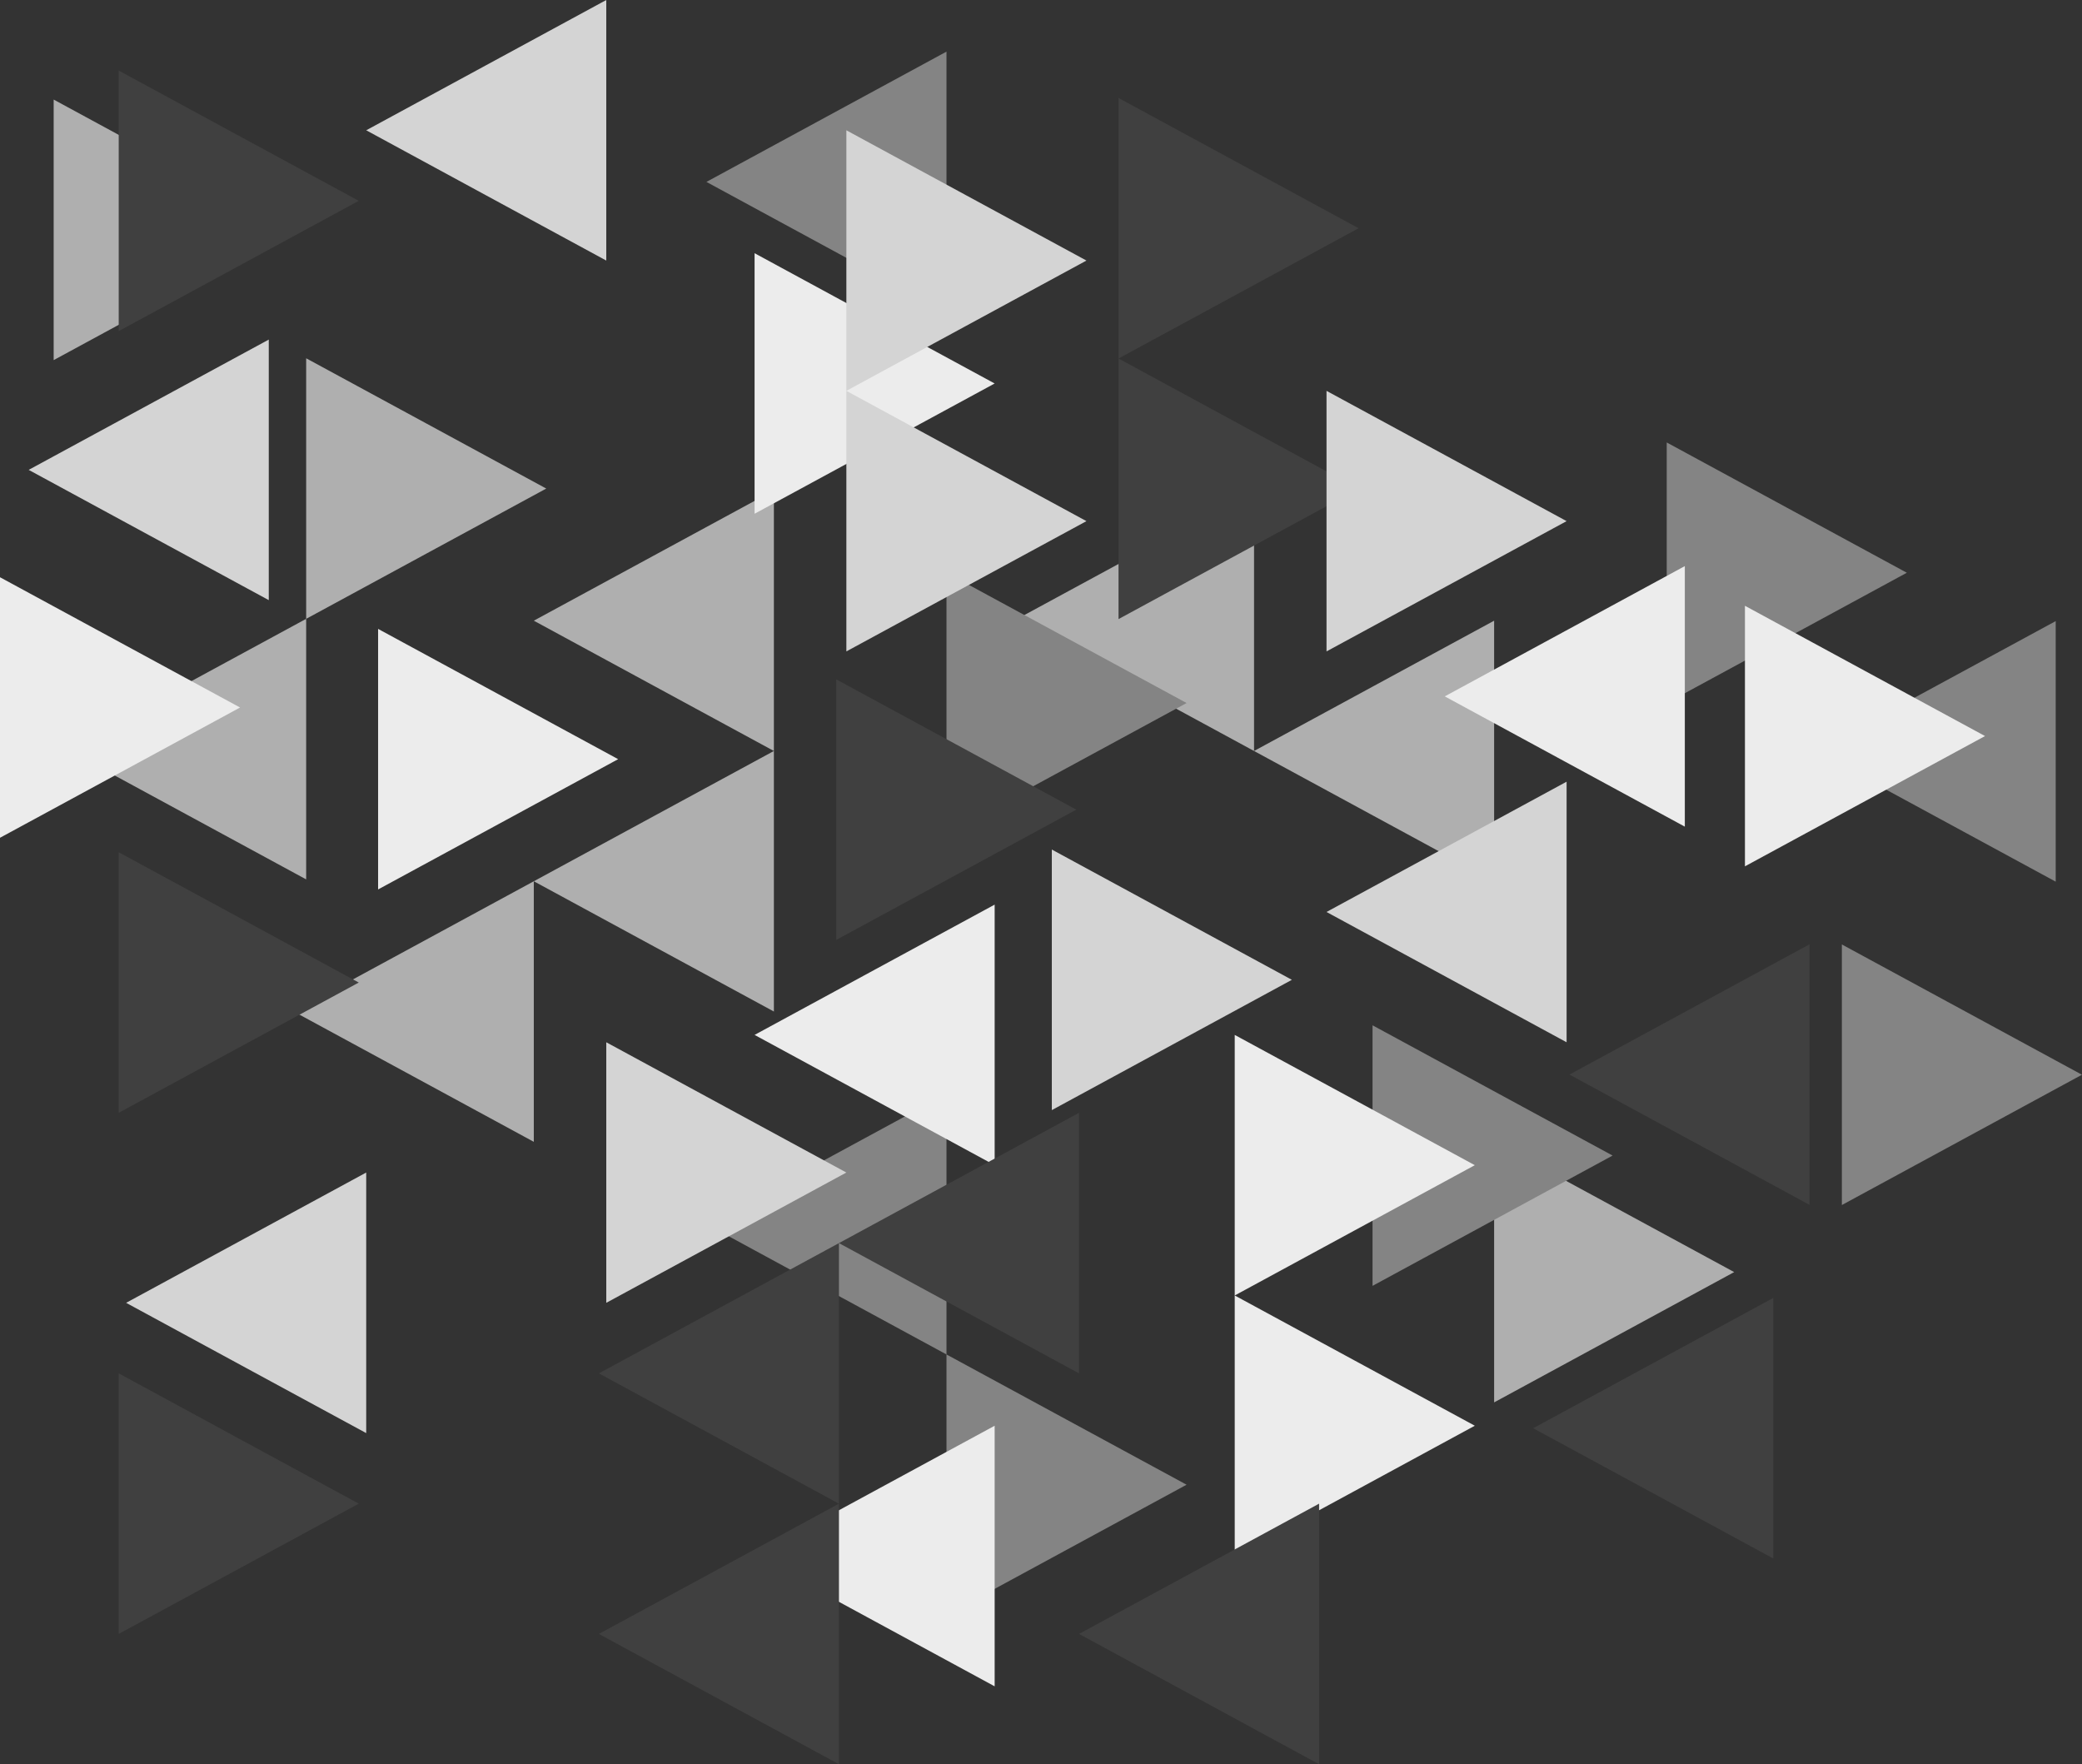
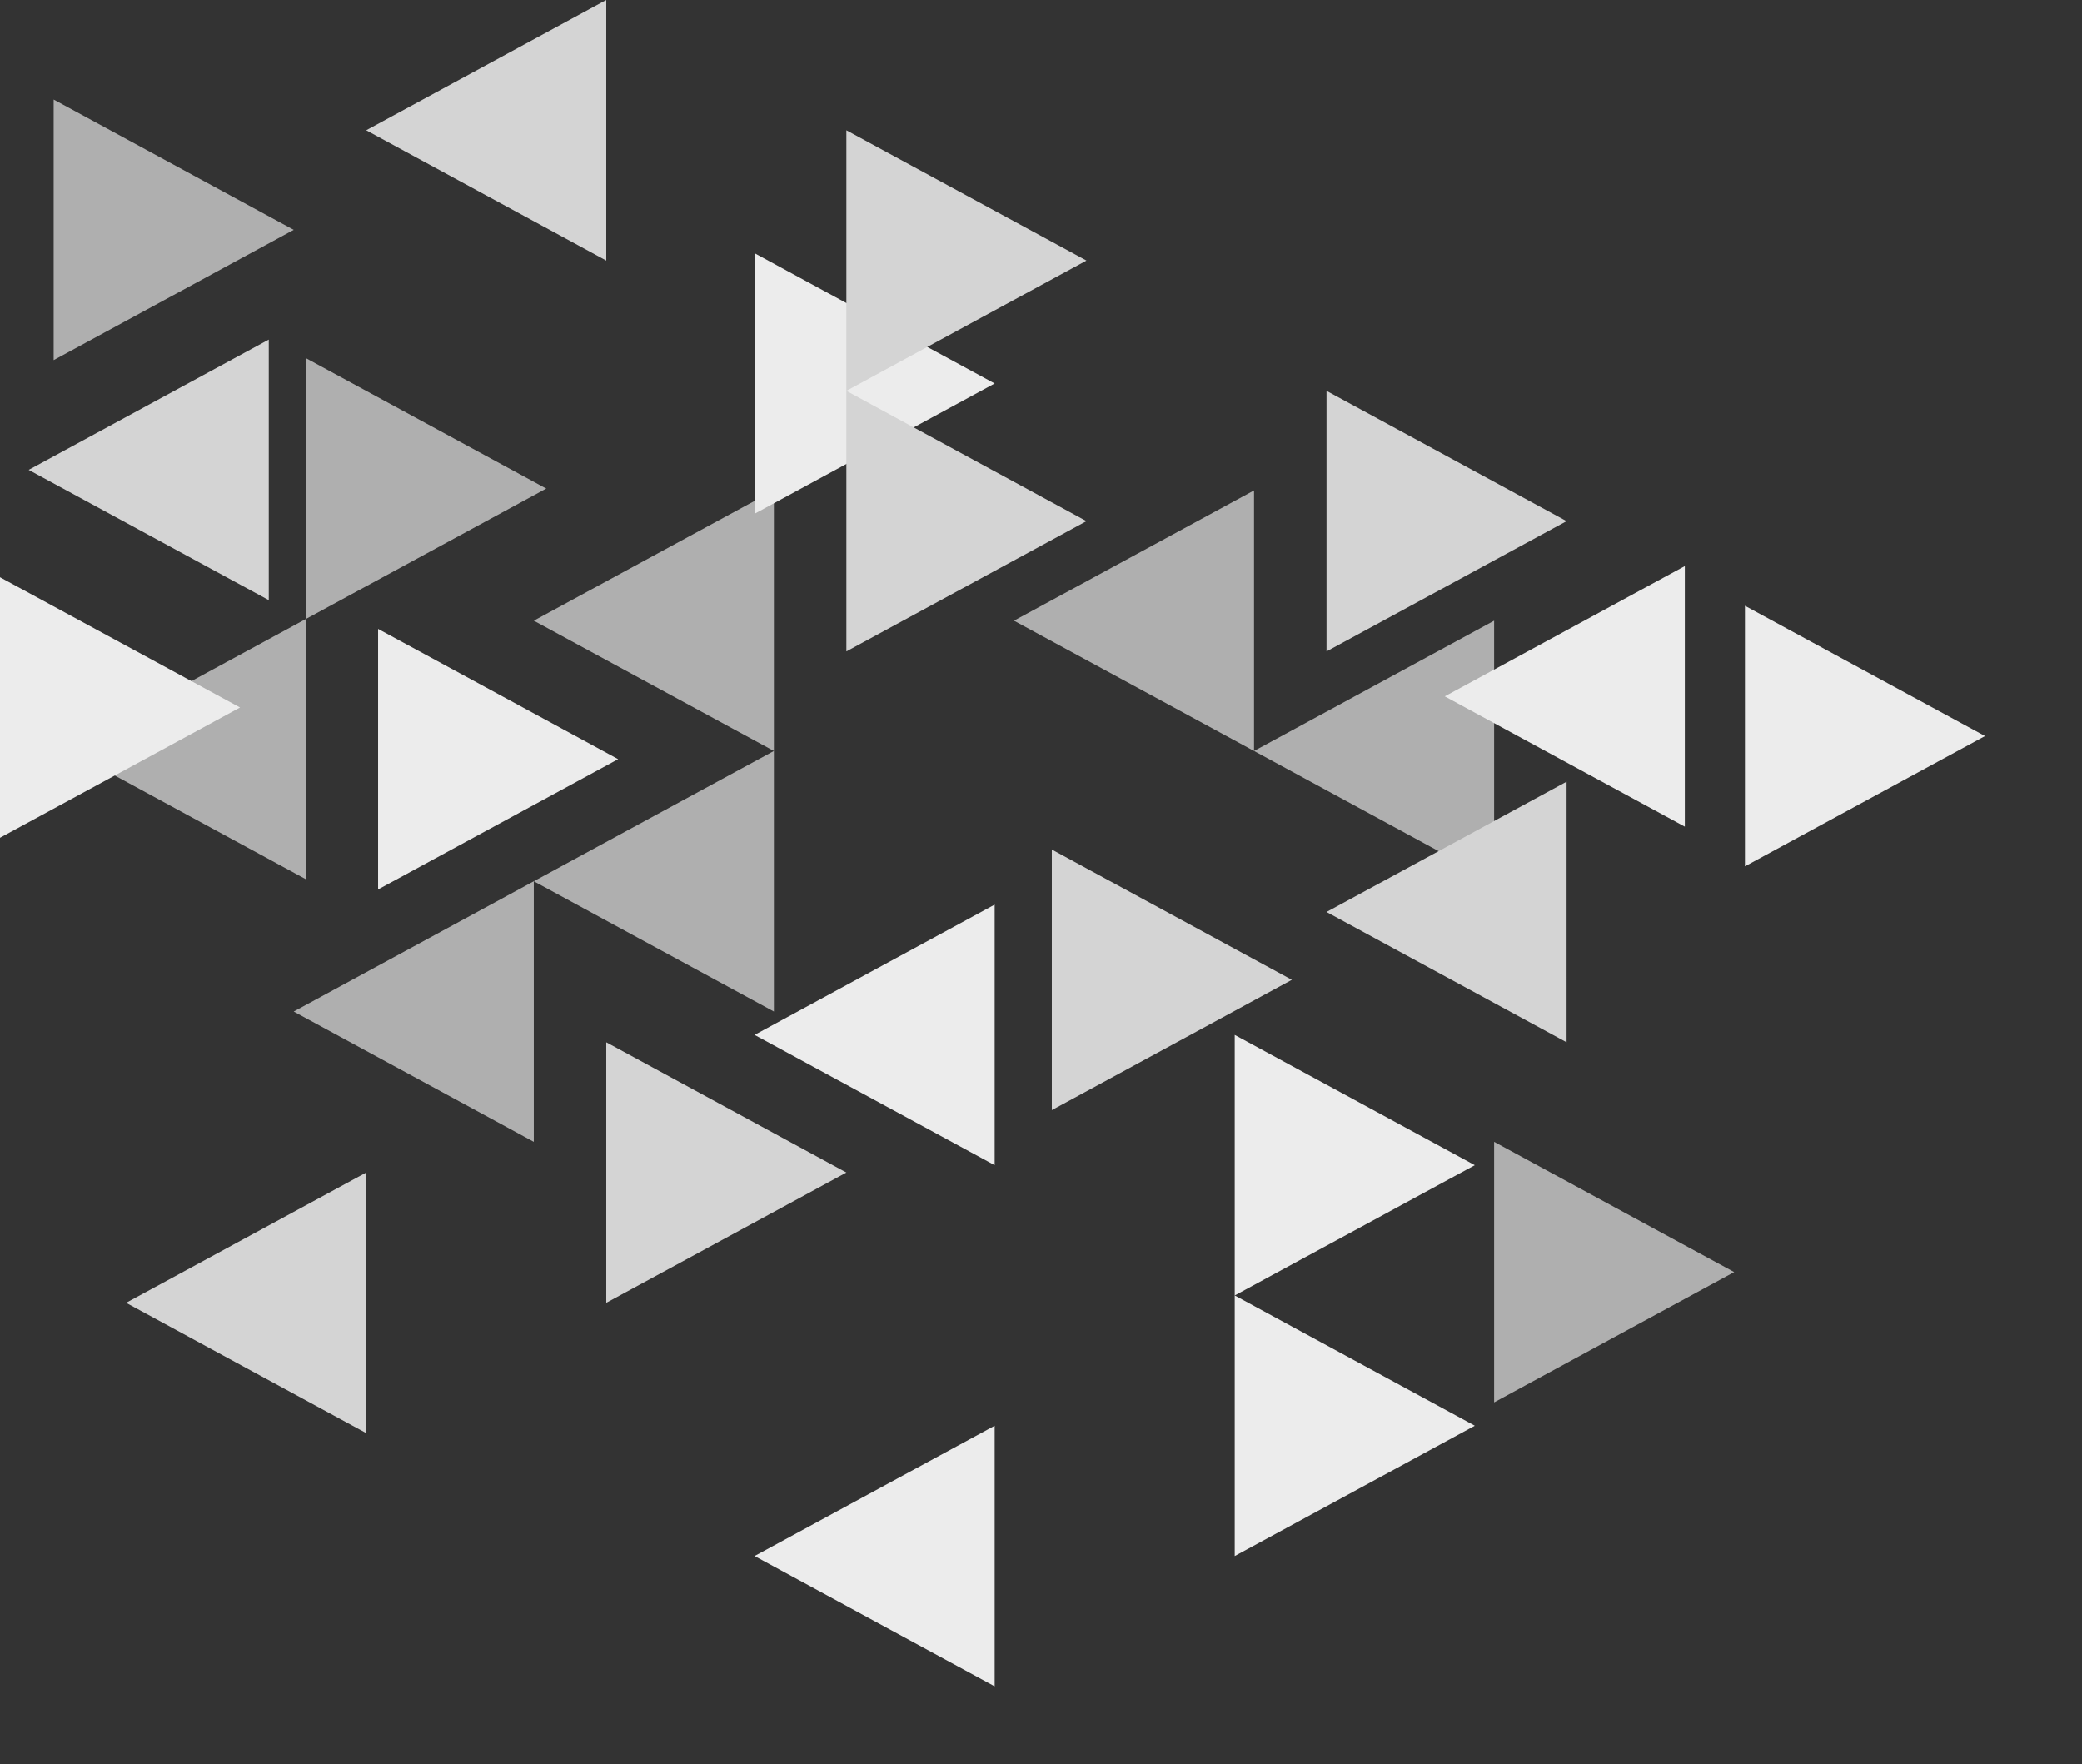
<svg xmlns="http://www.w3.org/2000/svg" fill="#000000" height="2445.4" preserveAspectRatio="xMidYMid meet" version="1" viewBox="57.0 277.3 2886.1 2445.4" width="2886.1" zoomAndPan="magnify">
  <rect x="57.0" y="277.3" width="2886.1" height="2445.4" fill="#333333" stroke="none" />
  <g id="change1_1">
    <path clip-rule="evenodd" d="M464.15,595.89l-166.38-90.3l-166.39-90.28v180.58v180.58 l166.39-90.28L464.15,595.89L464.15,595.89z M1462.56,1137.64l166.43-90.28l166.39-90.3v180.58v180.6l166.39-90.3l166.43-90.3v180.6 v180.58l-166.43-90.3l-166.39-90.28l-166.39-90.3L1462.56,1137.64L1462.56,1137.64z M796.97,1137.64l166.39-90.28l166.43-90.3 v180.58v180.6v180.58v180.58l-166.43-90.3l-166.39-90.28v180.58V1860l-166.39-90.3l-166.43-90.3l166.43-90.3l166.39-90.28 l166.39-90.3l166.43-90.28l-166.43-90.3L796.97,1137.64L796.97,1137.64z M814.23,954.5l-166.39-90.3l-166.43-90.28V954.5v180.58 v180.58v180.58l-166.39-90.28l-166.39-90.3l166.39-90.3l166.39-90.28l166.43-90.3L814.23,954.5L814.23,954.5z M2460.97,2040.56 l-166.39-90.26l-166.39-90.3v180.56v180.6l166.39-90.3L2460.97,2040.56L2460.97,2040.56z" fill="#afafaf" fill-rule="evenodd" />
  </g>
  <g id="change2_1">
-     <path clip-rule="evenodd" d="M2700.27,1071.19l-166.39-90.28l-166.43-90.3v180.58v180.58 l166.43-90.28L2700.27,1071.19L2700.27,1071.19z M1036.27,529.44l166.39-90.3l166.38-90.28v180.58v180.58l-166.38-90.3 L1036.27,529.44L1036.27,529.44z M1701.86,1251.77l-166.43-90.28l-166.39-90.3v180.58v180.58l166.39-90.28L1701.86,1251.77 L1701.86,1251.77z M1036.27,1974.11l166.39-90.3l166.38-90.26v180.56v180.6v180.56v180.6l166.39-90.3l166.43-90.3l-166.43-90.26 l-166.39-90.3l-166.38-90.3L1036.27,1974.11L1036.27,1974.11z M2292.41,1879.04l-166.39-90.26l-166.39-90.3v180.56v180.6 l166.39-90.3L2292.41,1879.04L2292.41,1879.04z M2943.03,1767.01l-166.38-90.3l-166.43-90.28v180.58v180.6l166.43-90.3 L2943.03,1767.01L2943.03,1767.01z M2573.83,1318.8l166.39-90.3l166.43-90.28v180.58v180.58l-166.43-90.3L2573.83,1318.8 L2573.83,1318.8z" fill="#848484" fill-rule="evenodd" />
-   </g>
+     </g>
  <g id="change3_1">
    <path clip-rule="evenodd" d="M389.79,1257.99l-166.39-90.28l-166.43-90.3v180.58v180.58 l166.43-90.28L389.79,1257.99L389.79,1257.99z M1435.81,808.85l-166.43-90.28L1103,628.27v180.58v180.58l166.38-90.28 L1435.81,808.85L1435.81,808.85z M913.89,1329.6l-166.39-90.3l-166.38-90.28v180.58v180.58l166.38-90.28L913.89,1329.6 L913.89,1329.6z M1103,1711.8l166.38-90.3l166.43-90.3v180.6v180.56l-166.43-90.3L1103,1711.8L1103,1711.8z M1103,2434.13 l166.38-90.3l166.43-90.3v180.61v180.6l-166.43-90.3L1103,2434.13L1103,2434.13z M2101.41,2253.52l-166.39-90.26l-166.43-90.29 l166.43-90.3l166.39-90.3l-166.39-90.3l-166.43-90.26v180.56v180.61v180.55v180.61l166.43-90.3L2101.41,2253.52L2101.41,2253.52z M2059.77,1242.55l166.39-90.28l166.38-90.3v180.58v180.58l-166.38-90.28L2059.77,1242.55L2059.77,1242.55z M2808.68,1297.56 l-166.43-90.28l-166.39-90.3v180.58v180.58l166.39-90.28L2808.68,1297.56L2808.68,1297.56z" fill="#ececec" fill-rule="evenodd" />
  </g>
  <g id="change4_1">
-     <path clip-rule="evenodd" d="M1549.01,1399.56l-166.39-90.3l-166.43-90.3v180.6v180.58 l166.43-90.3L1549.01,1399.56L1549.01,1399.56z M554.33,555.68L387.94,465.4l-166.38-90.3v180.58v180.58l166.38-90.28L554.33,555.68 L554.33,555.68z M2232.59,1766.77l166.39-90.26l166.43-90.32v180.58v180.6l-166.43-90.3L2232.59,1766.77L2232.59,1766.77z M554.33,1639.21l-166.39-90.32l-166.38-90.28v180.6v180.56l166.38-90.3L554.33,1639.21L554.33,1639.21z M554.33,2361.53 l-166.39-90.3l-166.38-90.3v180.6v180.56l166.38-90.26L554.33,2361.53L554.33,2361.53z M1940.32,954.82l-166.38-90.28l-166.43-90.3 l166.43-90.28l166.38-90.3l-166.38-90.28l-166.43-90.3v180.58v180.58v180.58v180.6l166.43-90.3L1940.32,954.82L1940.32,954.82z M887.15,2180.94l166.39-90.26l166.43-90.3l166.39-90.3l166.39-90.3v180.6v180.56l-166.39-90.26l-166.39-90.3v180.56v180.6v180.56 v180.6l-166.43-90.3l-166.39-90.3l166.39-90.26l166.43-90.3l-166.43-90.3L887.15,2180.94L887.15,2180.94z M1552.74,2542.1 l166.43-90.26l166.39-90.3v180.56v180.6l-166.39-90.3L1552.74,2542.1L1552.74,2542.1z M2182.31,2256.98l166.43-90.3l166.39-90.3 v180.61v180.56l-166.39-90.3L2182.31,2256.98L2182.31,2256.98z" fill="#404040" fill-rule="evenodd" />
-   </g>
+     </g>
  <g id="change5_1">
    <path clip-rule="evenodd" d="M2228.65,999.65l-166.38-90.3l-166.43-90.28v180.58v180.58 l166.43-90.3L2228.65,999.65L2228.65,999.65z M564.65,457.89l166.38-90.28l166.39-90.3v180.58v180.58l-166.39-90.28L564.65,457.89 L564.65,457.89z M1563.06,638.47l-166.43-90.28l-166.39-90.3v180.58v180.6v180.58v180.58l166.39-90.3l166.43-90.28l-166.43-90.3 l-166.39-90.28l166.39-90.3L1563.06,638.47L1563.06,638.47z M96.76,928.59l166.38-90.28L429.58,748v180.58v180.58l-166.43-90.28 L96.76,928.59L96.76,928.59z M231.83,2083.17l166.39-90.3l166.43-90.3v180.6v180.56l-166.43-90.26L231.83,2083.17L231.83,2083.17z M1230.24,1902.56l-166.38-90.26L897.43,1722v180.56v180.6l166.43-90.3L1230.24,1902.56L1230.24,1902.56z M1847.81,1635.44 l-166.38-90.3l-166.39-90.28v180.59v180.6l166.39-90.3L1847.81,1635.44L1847.81,1635.44z M1895.83,1541.4l166.43-90.3l166.38-90.28 v180.58V1722l-166.38-90.3L1895.83,1541.4L1895.83,1541.4z" fill="#d4d4d4" fill-rule="evenodd" />
  </g>
</svg>